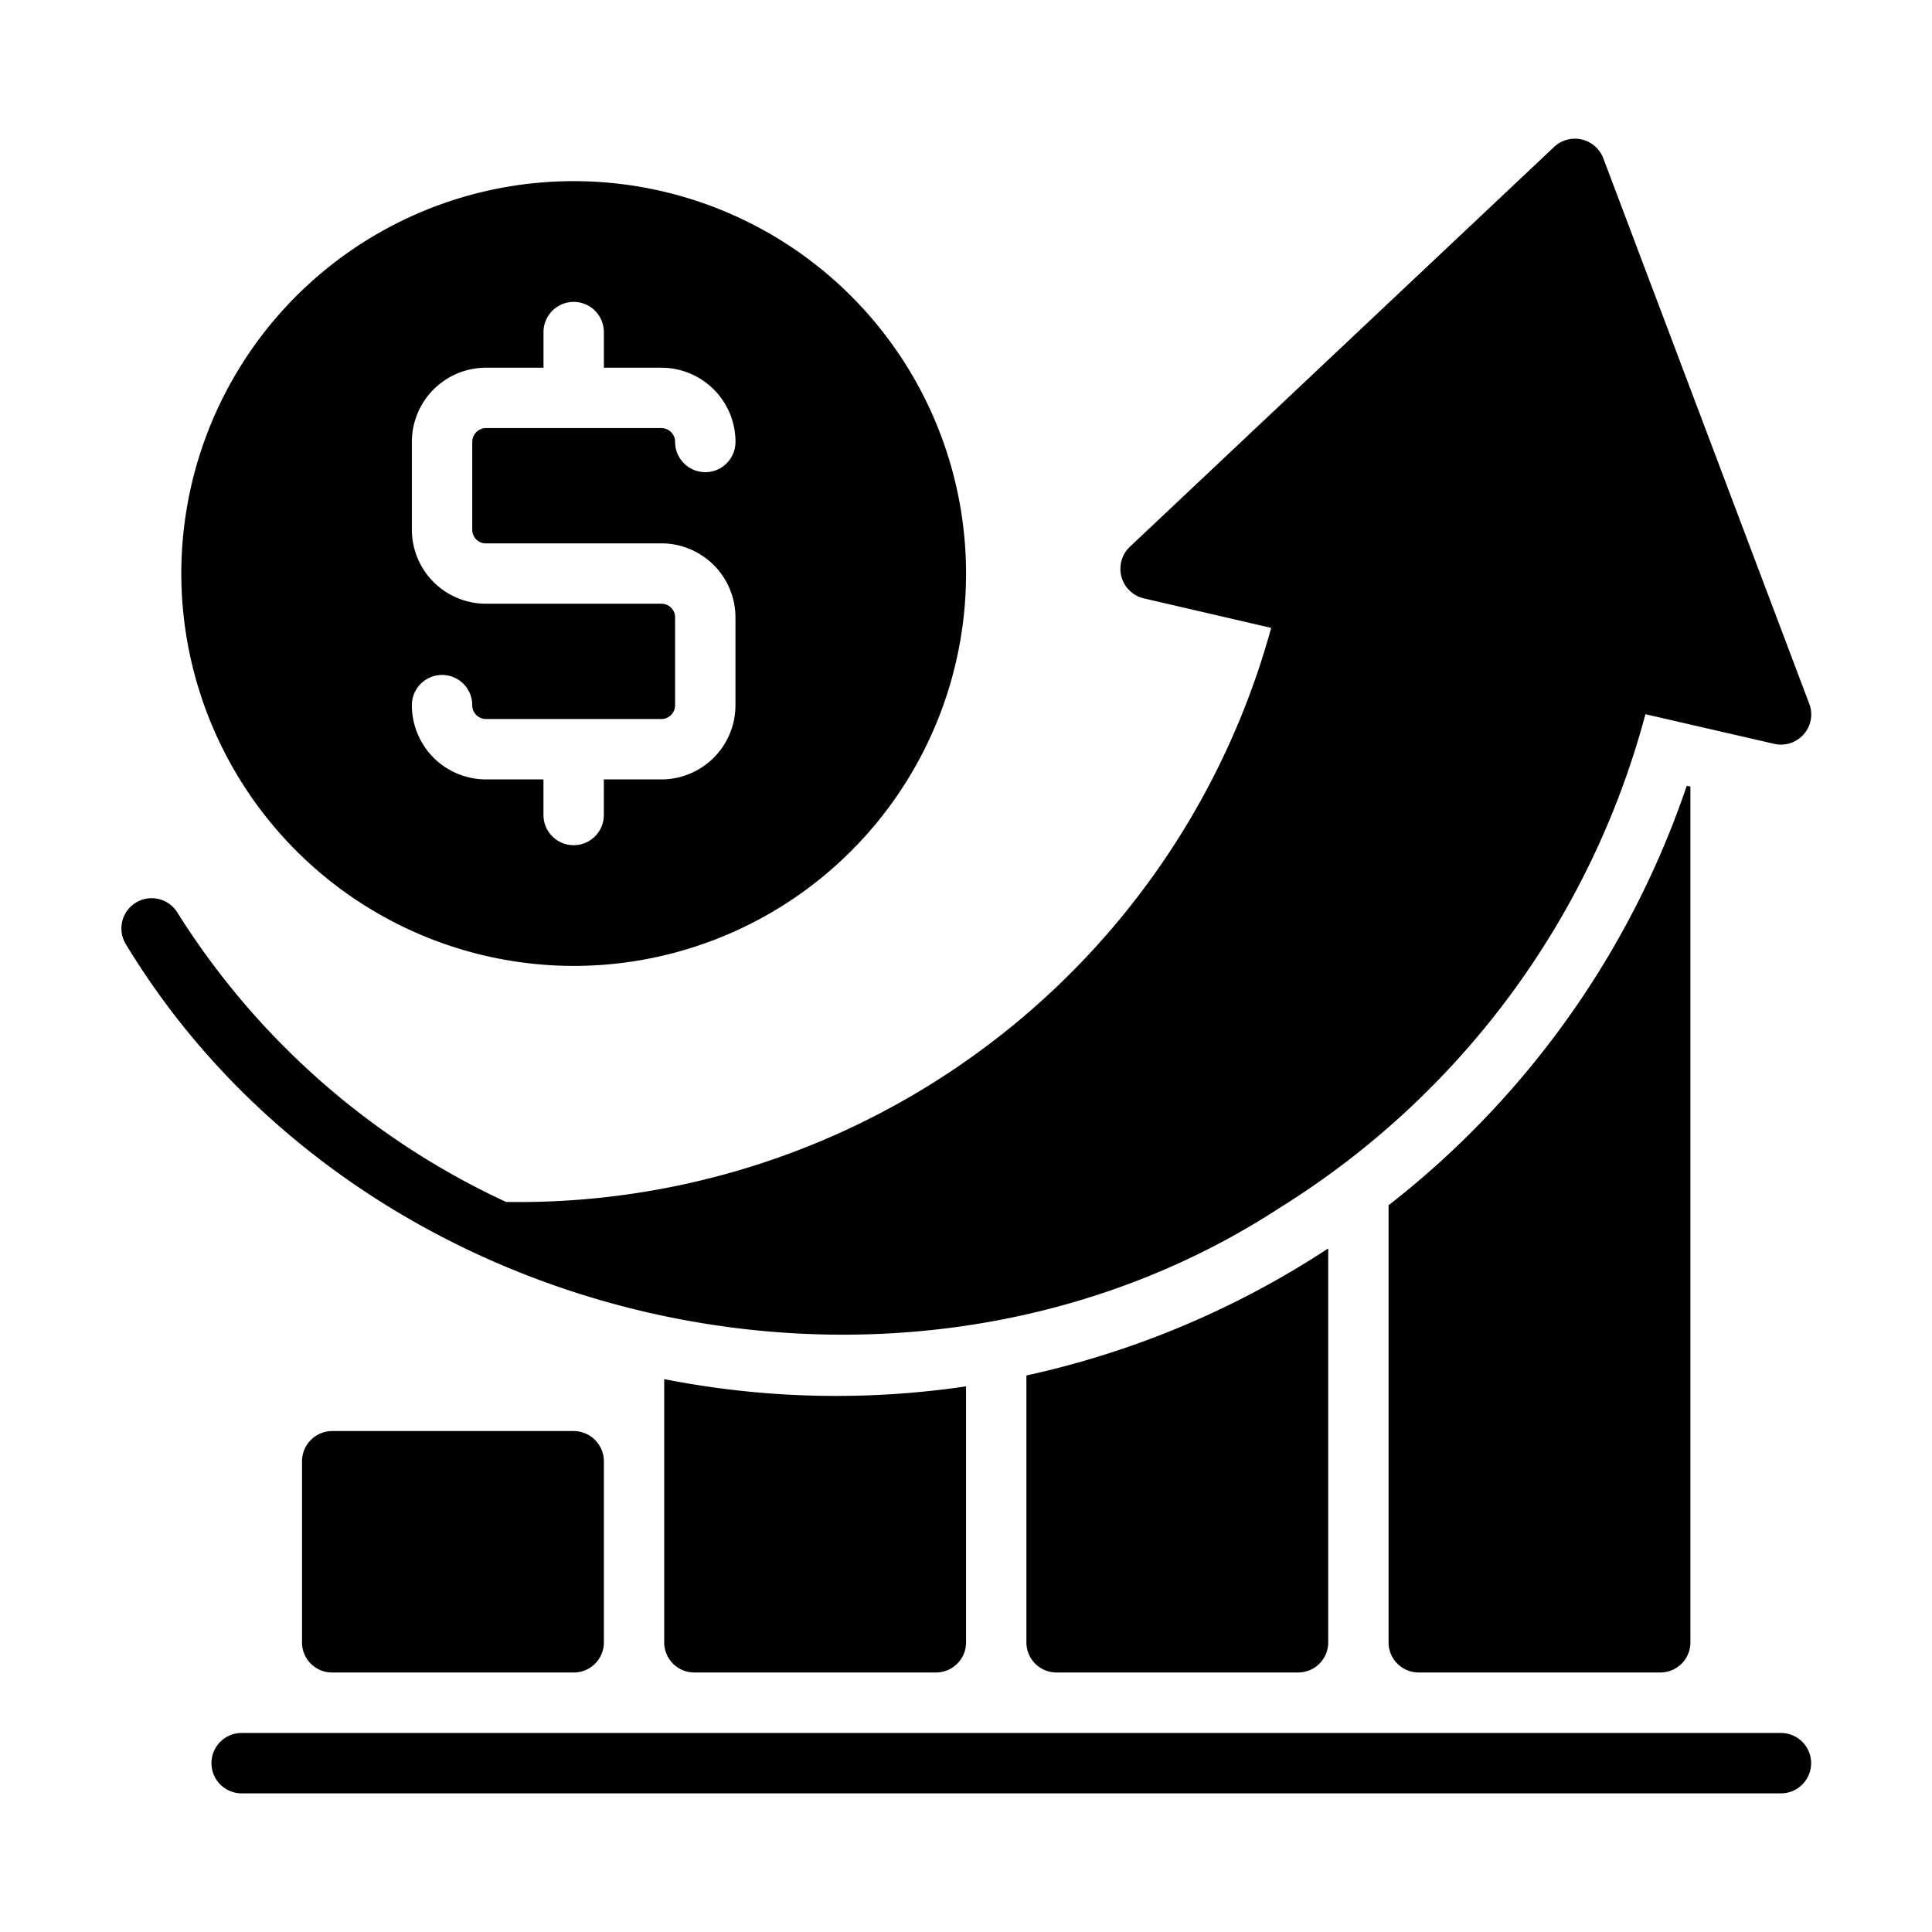
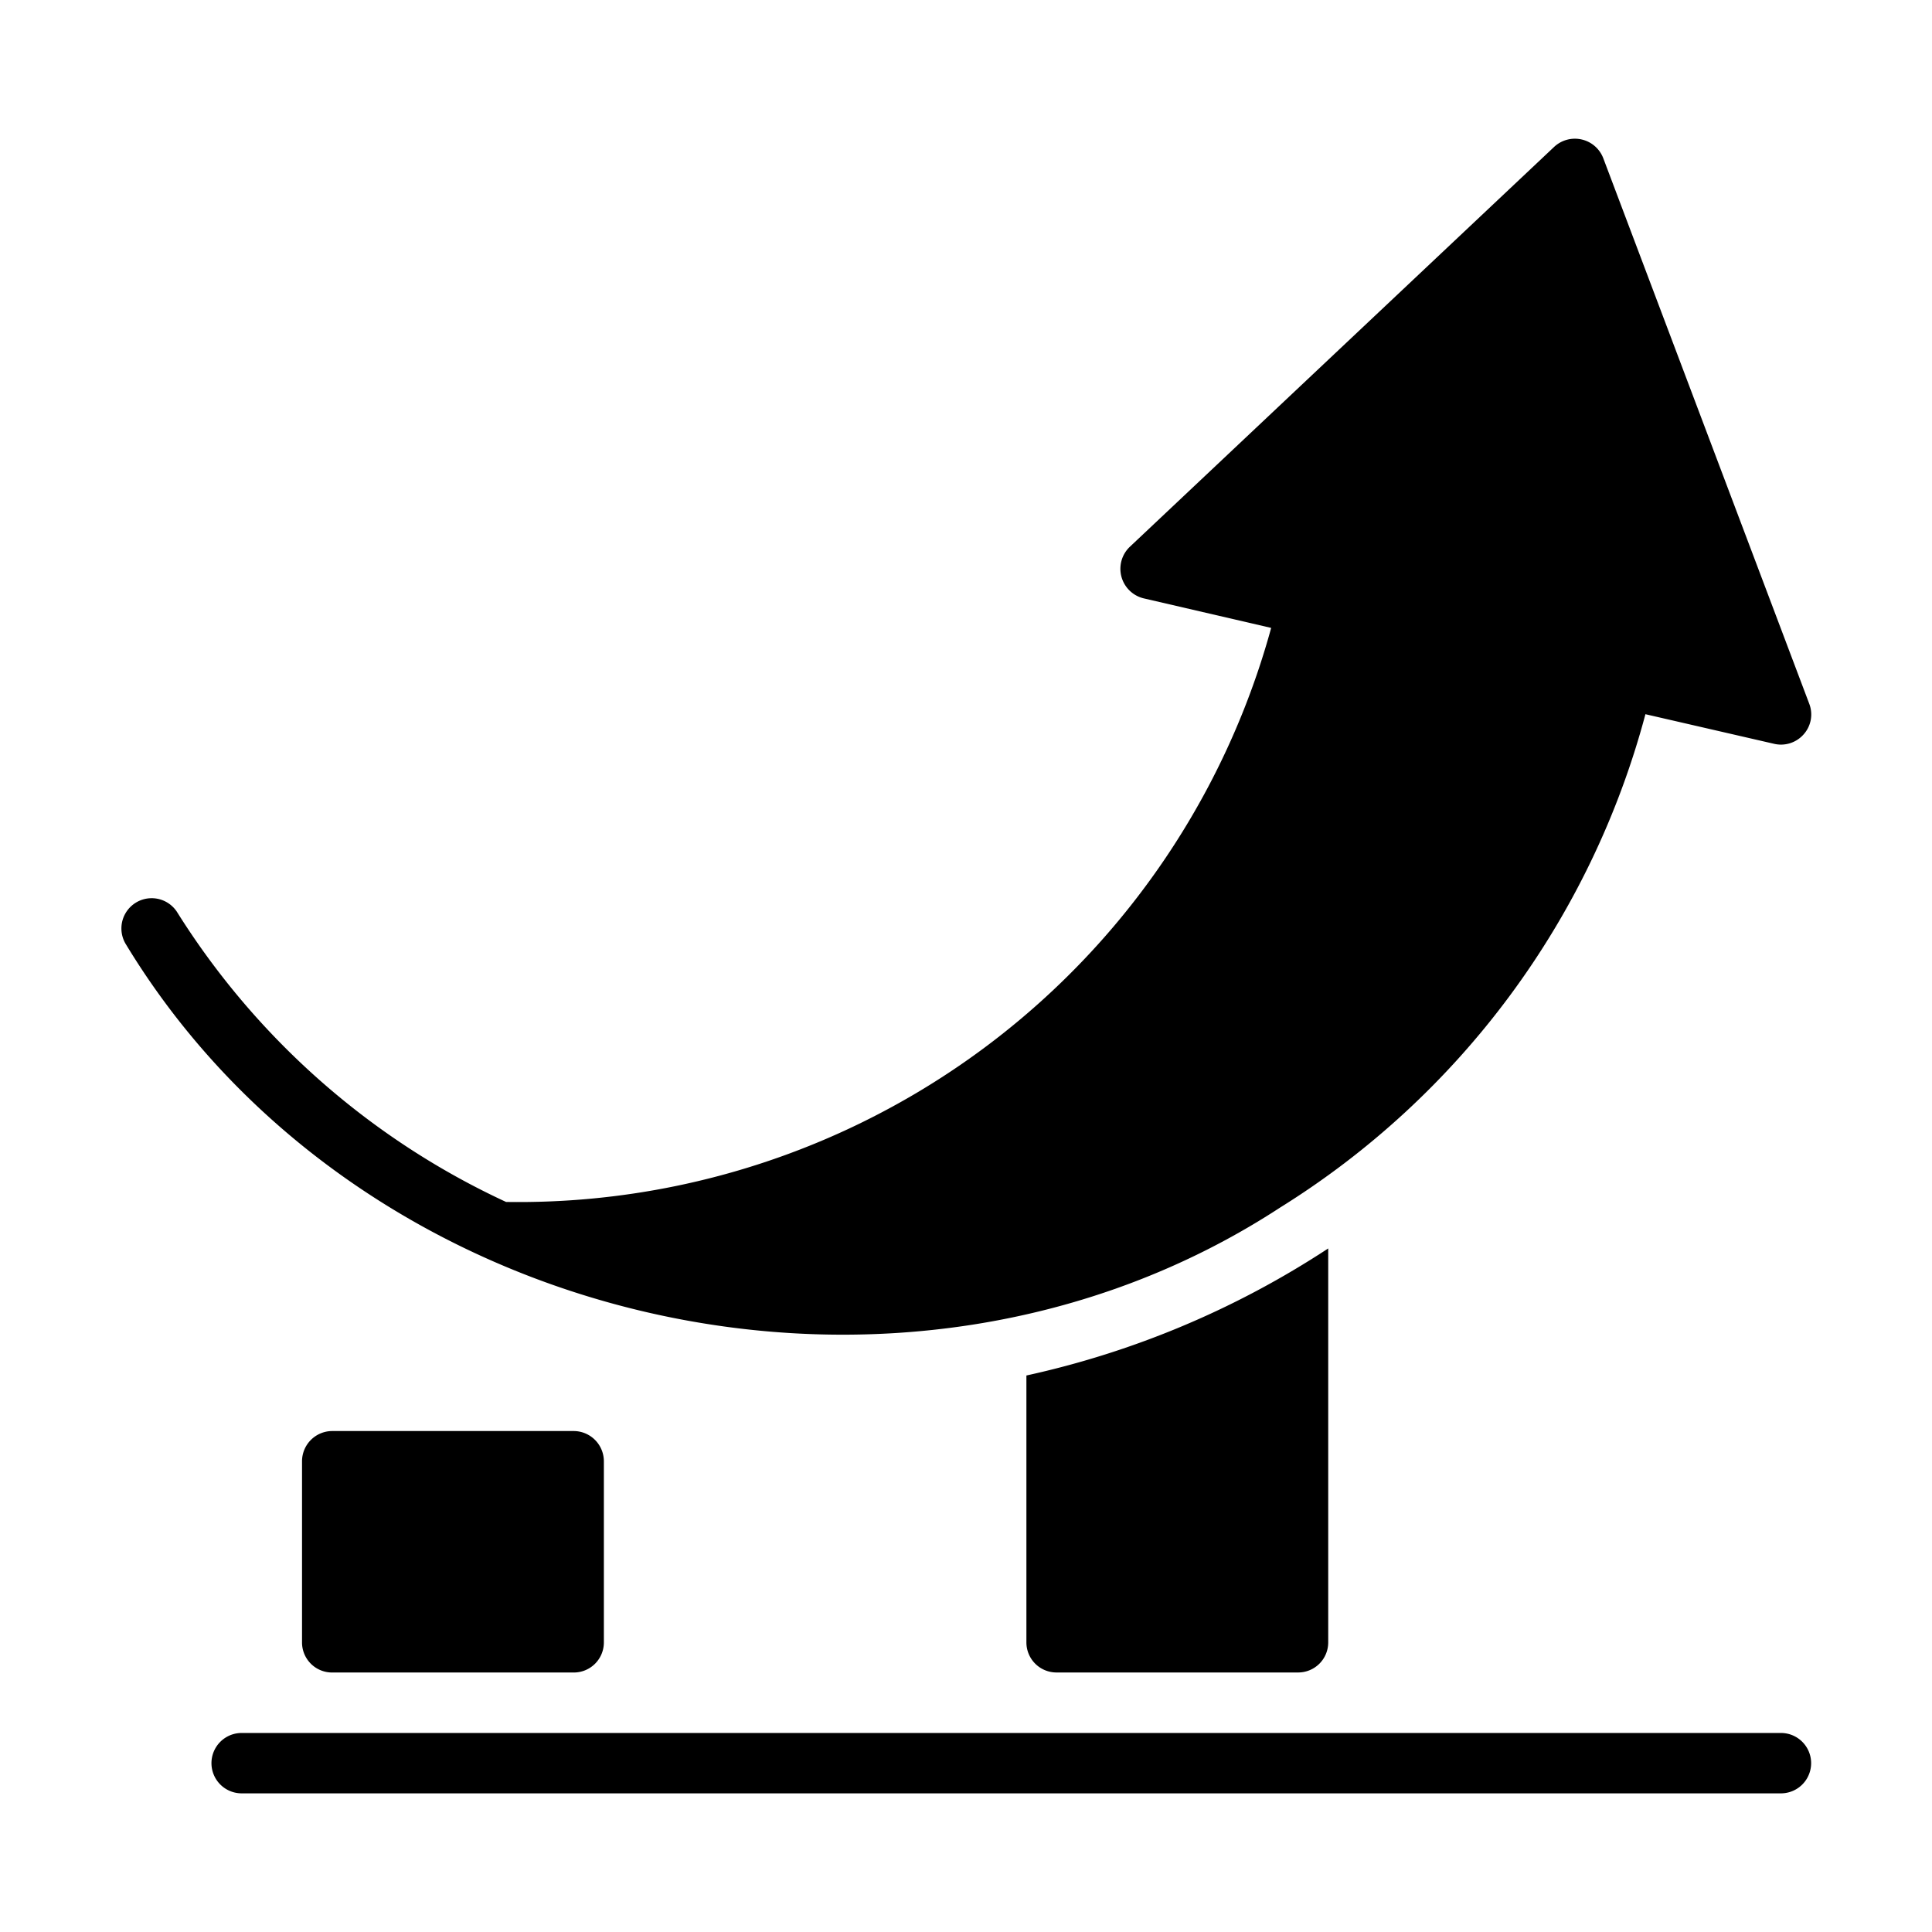
<svg xmlns="http://www.w3.org/2000/svg" viewBox="0 0 64 64">
  <path d="M42.399 40.006a27.634 27.634 0 0012.108-16.347l4.259.98a.999.999 0 00.98-.31.987.987 0 00.19-1.01L53.107 5.232a1.007 1.007 0 00-1.62-.37L37.42 18.12a1.007 1.007 0 00.46 1.7l4.229.98A25.851 25.851 0 0116.764 39.816a25.515 25.515 0 01-10.908-9.618 1.002 1.002 0 00-1.7 1.059C11.873 44.022 29.884 48.173 42.399 40.006zM58.996 57.407H8.005a1.0 1 0 100 2H58.996a1.0 1 0 100-2zM34.001 54.403a.996.996 0 00 1.0 1H42.999a.996.996 0 00 1-1V41.356a29.827 29.827 0 01-9.998 4.209zM11.005 47.405a1.003 1.003 0 00-1.0 1v5.999a.996.996 0 00 1.0 1h7.999a.996.996 0 00 1-1v-5.999a1.003 1.003 0 00-1-1z" />
-   <path d="M22.003 45.685v8.718a.996.996 0 00 1.0 1h7.999a.996.996 0 00 1-1V45.925A29.397 29.397 0 0122.003 45.685zM45.998 39.926V54.403a.996.996 0 00 1.0 1h7.999a.996.996 0 00 1-1V26.058l-.12-.03A29.706 29.706 0 0145.998 39.926zM19.003 31.997A12.998 12.998 0 106.006 19 13.01 13.01 0 0019.003 31.997zm2.909-11.998H16.094A2.454 2.454 0 0113.644 17.55V14.641A2.456 2.456 0 0116.094 12.181h1.91V11.001a1.0 1 0 012 0V12.181h1.91a2.456 2.456 0 012.45 2.46 1.0 1 0 01-2 0 .457.457 0 00-.45-.46H16.094a.457.457 0 00-.45.46V17.55a.448.448 0 00.45.45h5.819a2.454 2.454 0 012.45 2.45V23.359a2.456 2.456 0 01-2.45 2.46H20.003V26.998a1.0 1 0 11-2 0V25.819H16.094A2.456 2.456 0 0113.644 23.359a1.0 1 0 012 0 .457.457 0 00.45.46h5.819a.457.457 0 00.45-.46V20.45A.448.448 0 0021.913 20z" />
</svg>